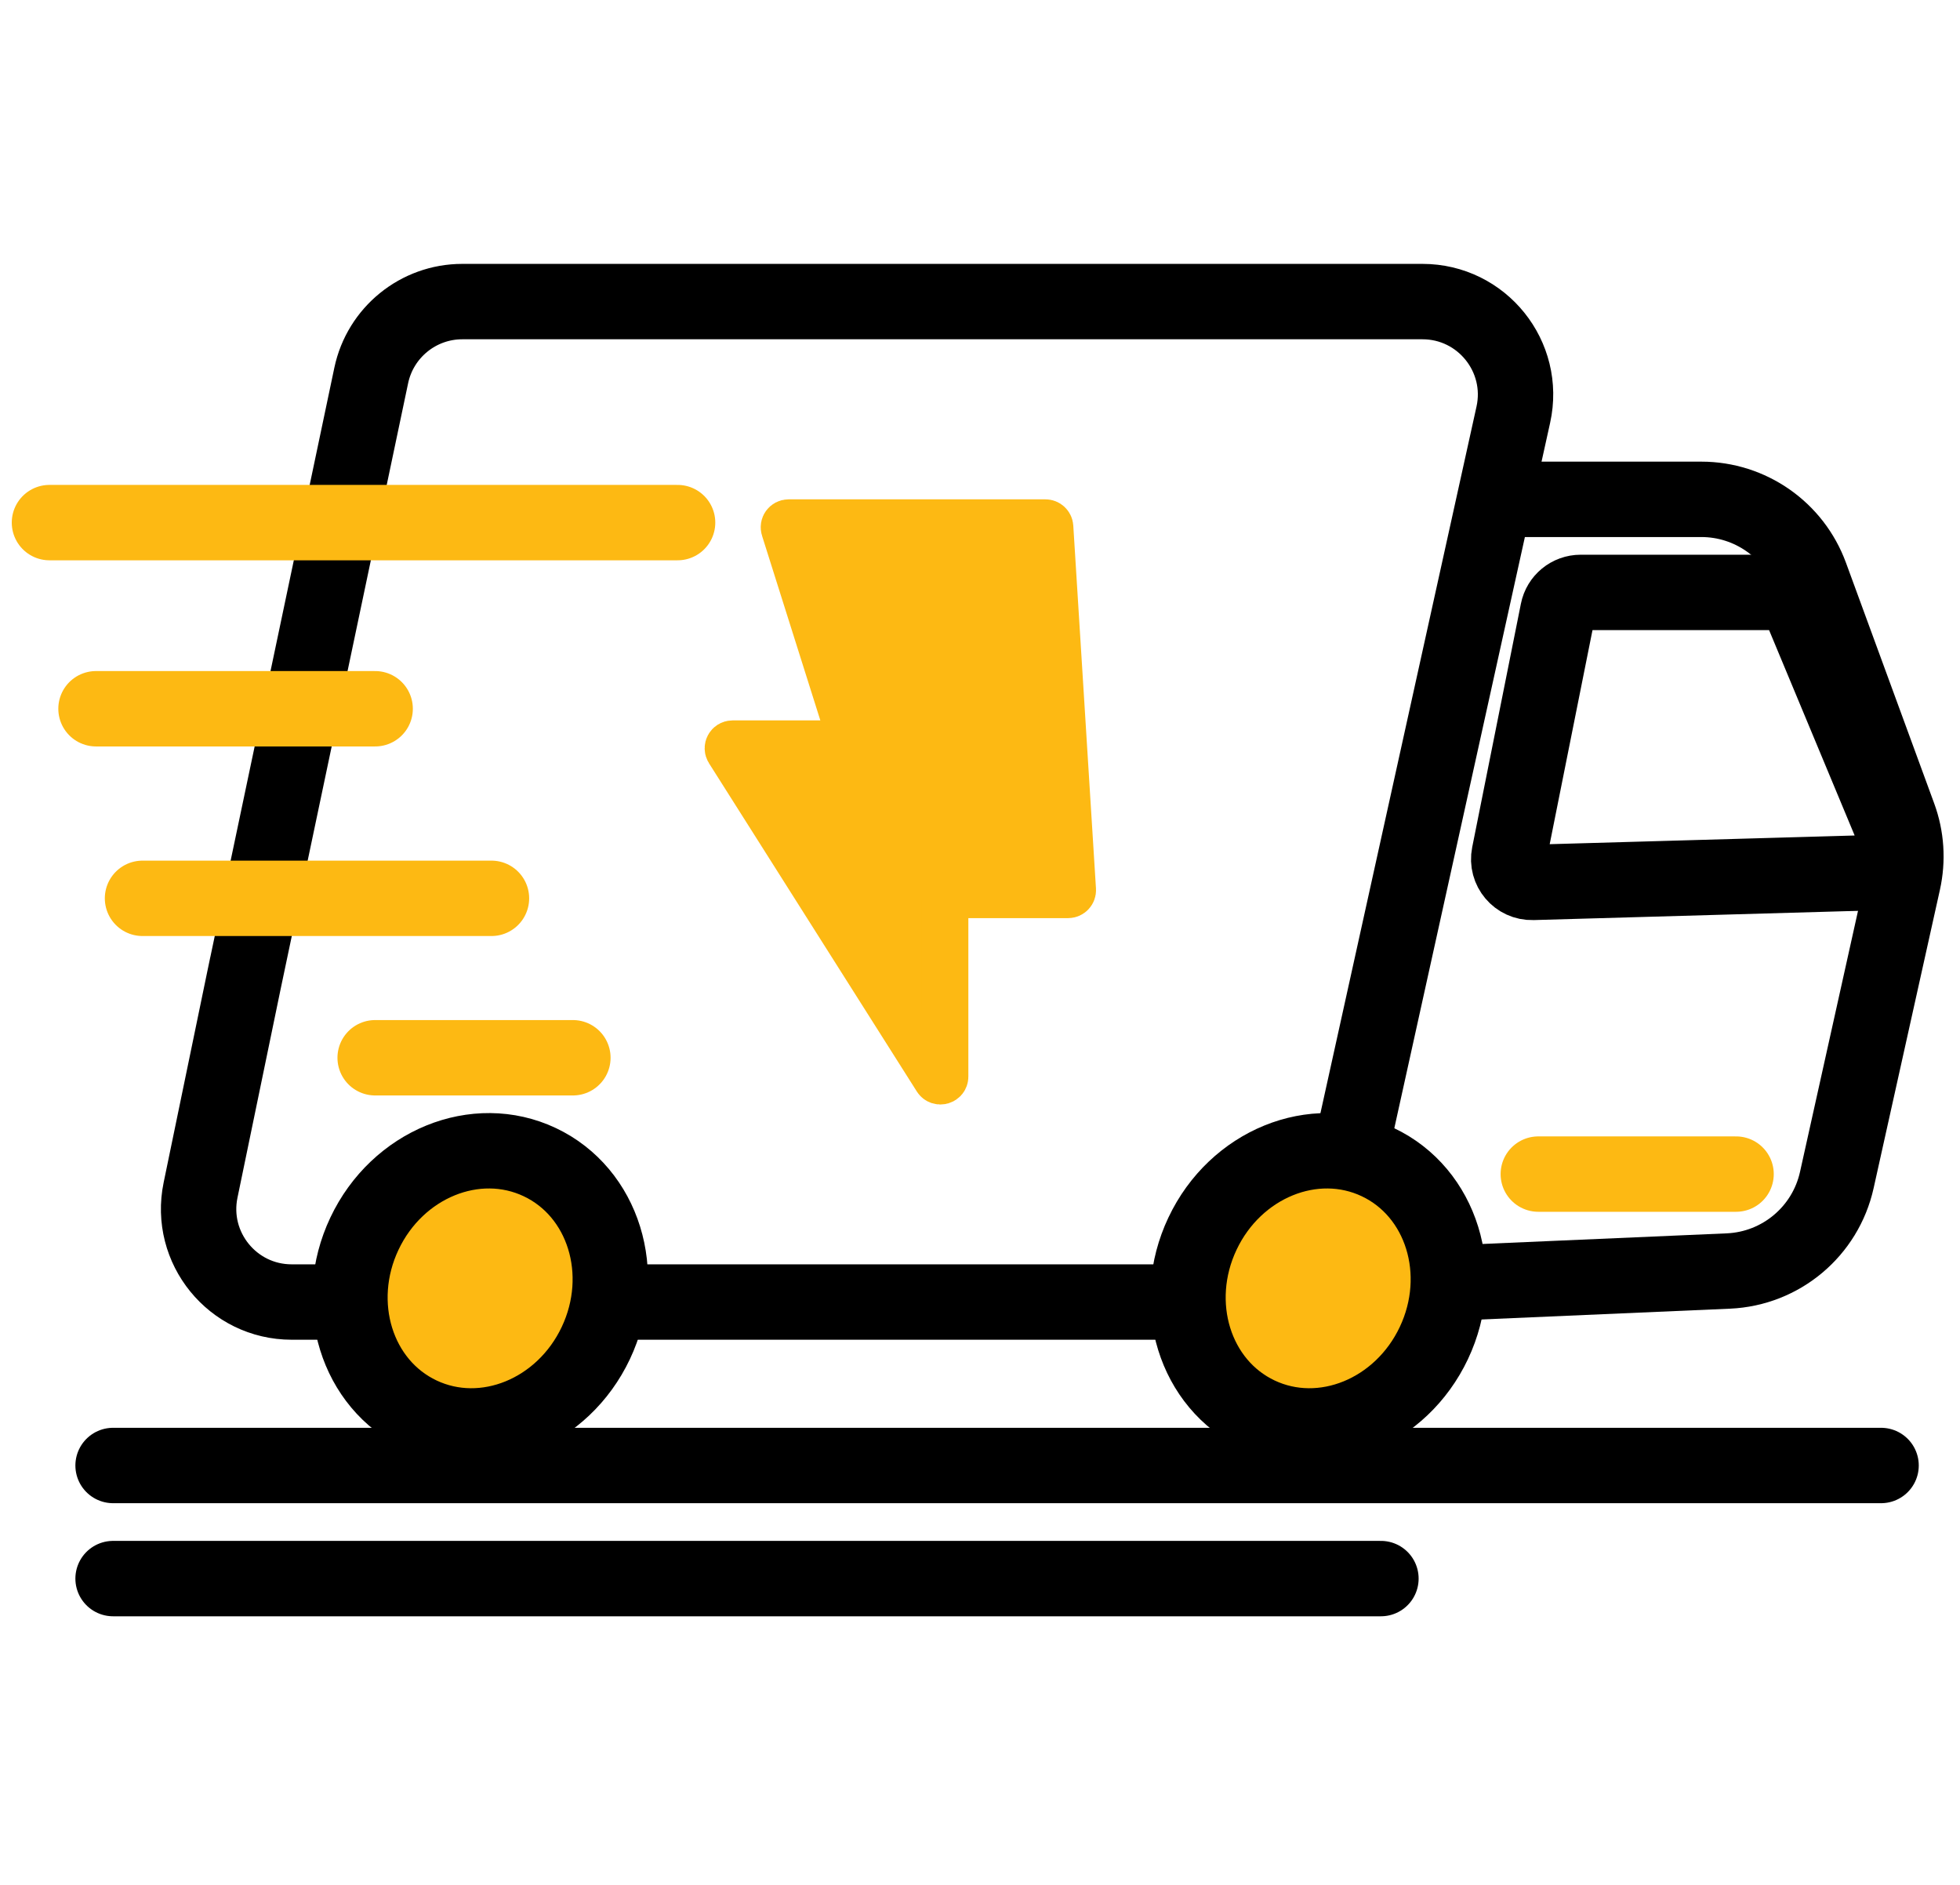
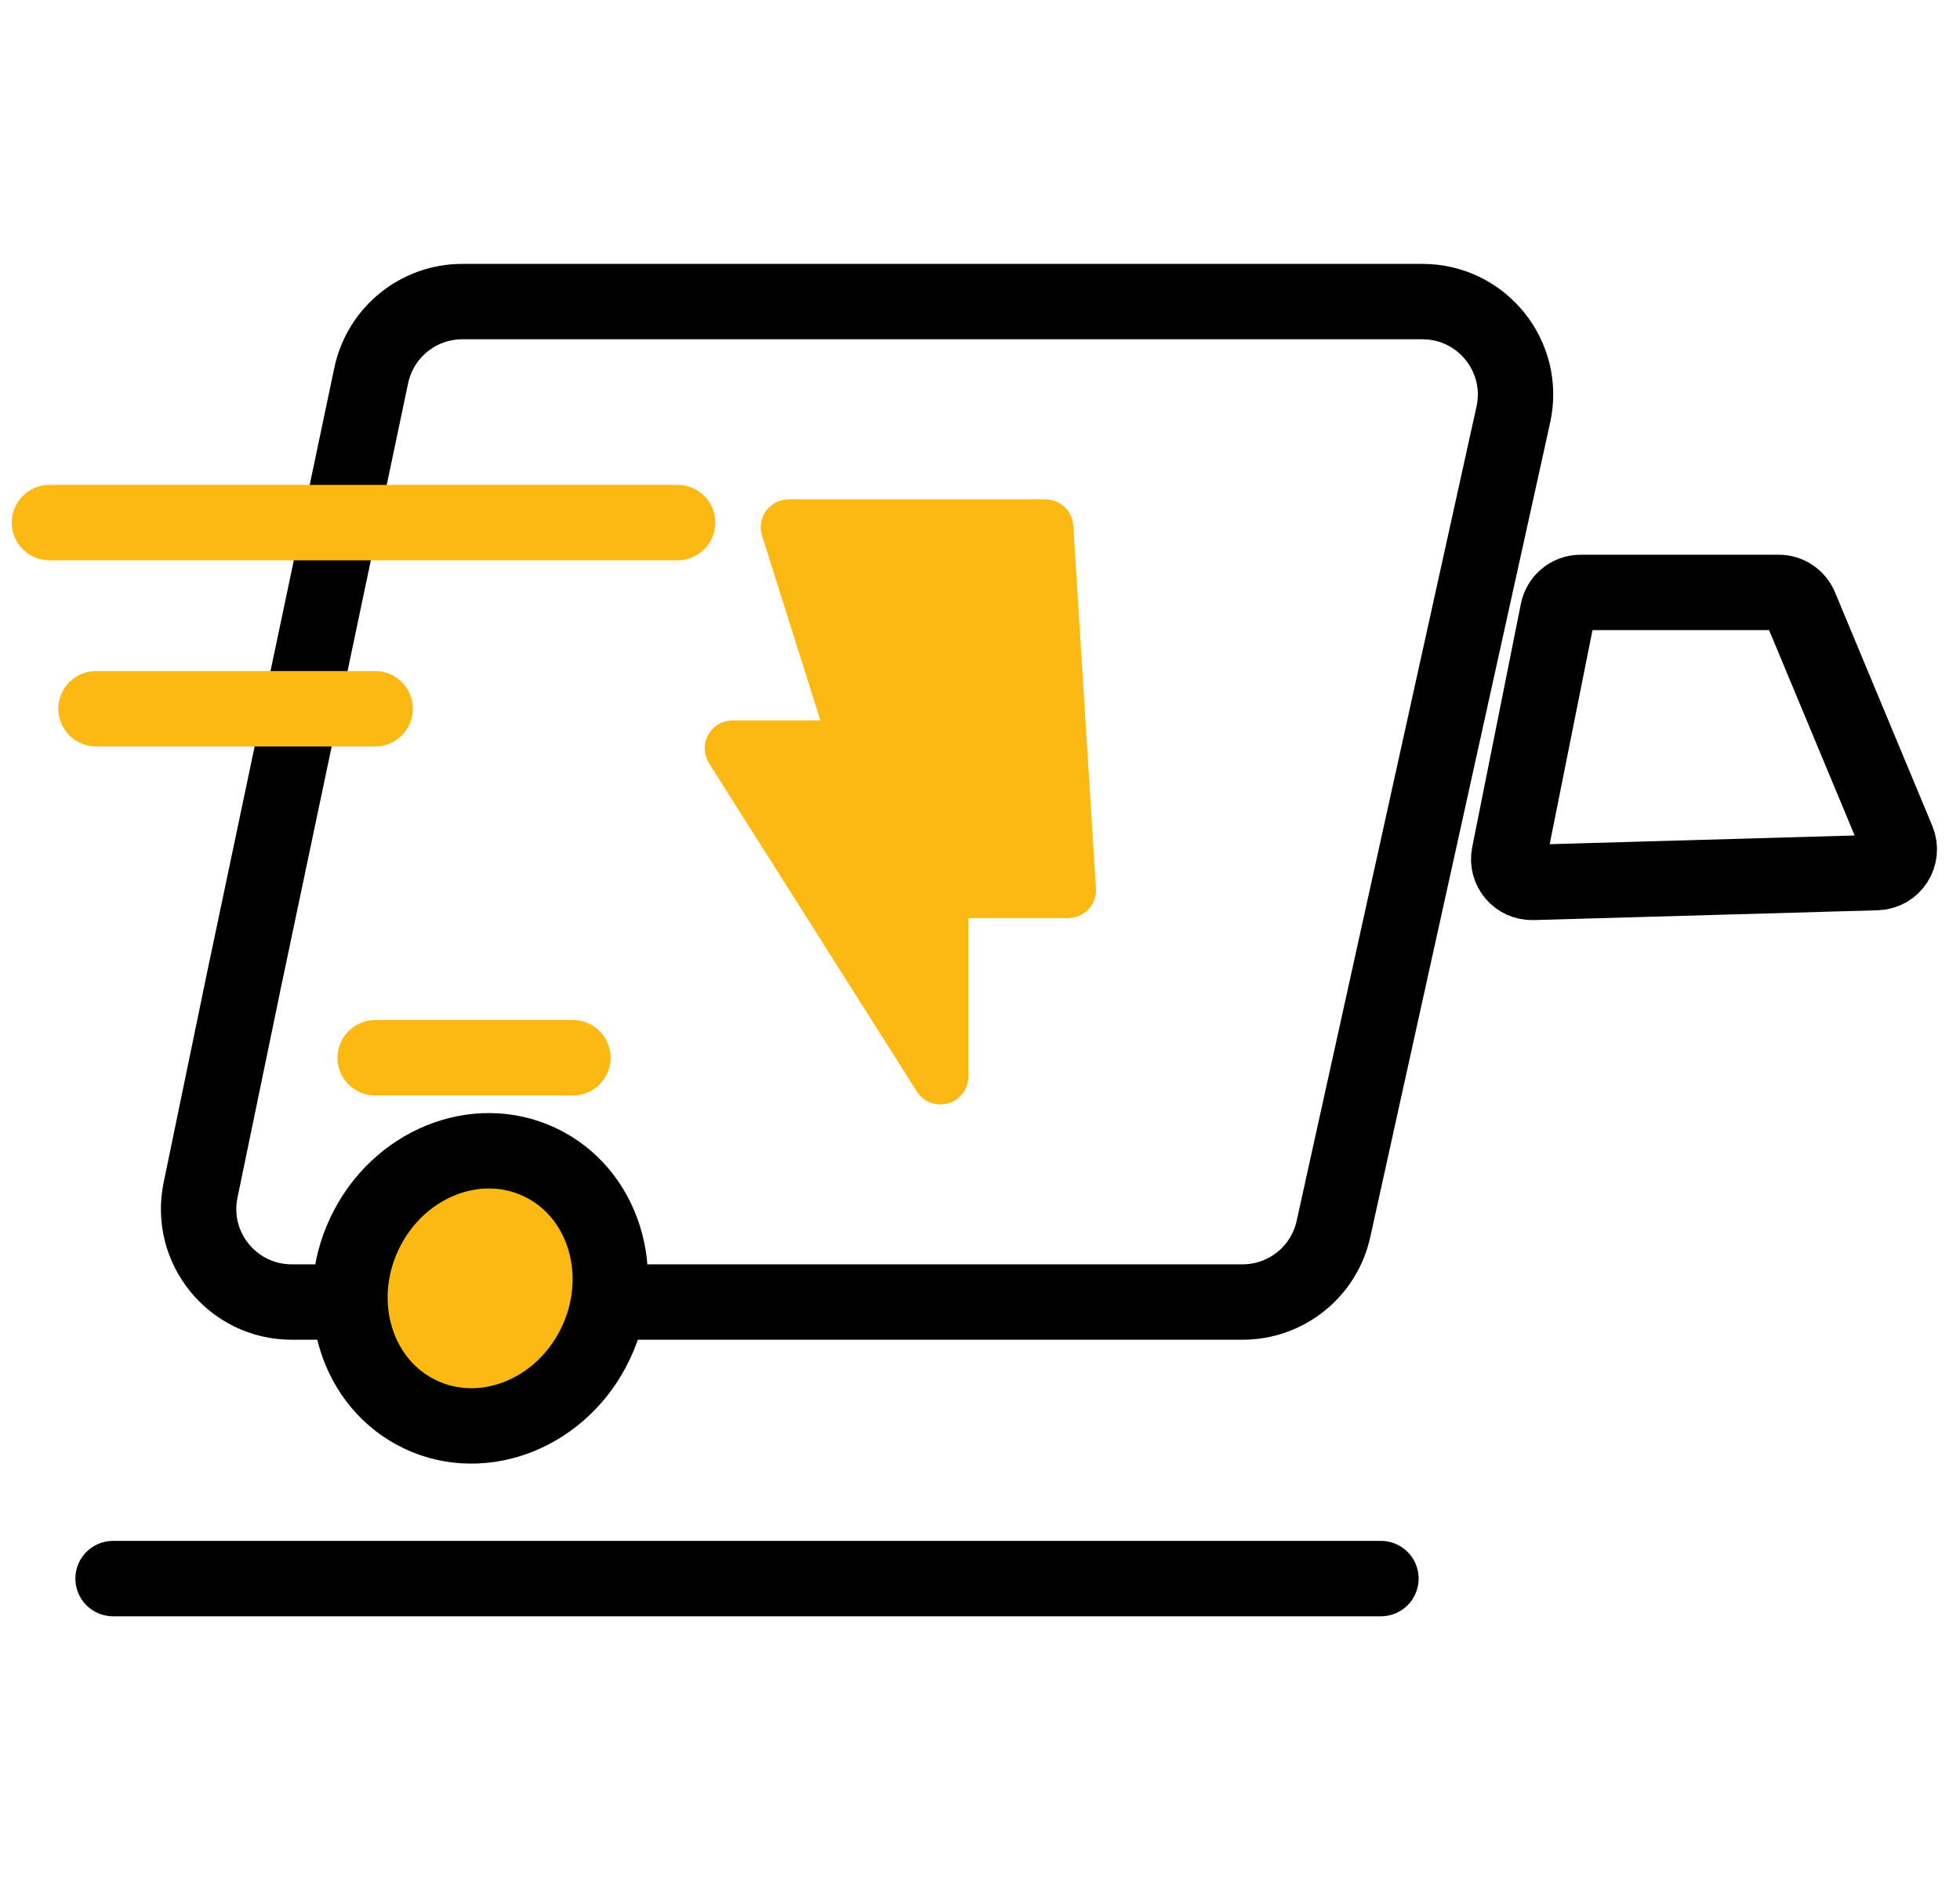
<svg xmlns="http://www.w3.org/2000/svg" width="52" height="50" viewBox="0 0 52 50" fill="none">
  <path d="M3 41.875C3.247 41.875 25.527 41.875 36.637 41.875" stroke="black" stroke-width="2" stroke-linecap="round" />
-   <path d="M3 38.875C3.344 38.875 34.414 38.875 49.906 38.875" stroke="black" stroke-width="2" stroke-linecap="round" />
  <path d="M6.559 25.59L6.469 26.021M6.469 26.021L5.321 31.57C5.004 33.102 6.174 34.539 7.739 34.539H32.966C34.125 34.539 35.127 33.734 35.377 32.603L40.149 11.001C40.49 9.46 39.317 8 37.739 8H12.265C11.098 8 10.09 8.818 9.849 9.96L6.469 26.021Z" stroke="black" stroke-width="2" />
-   <path d="M39.887 13.246H45.138C46.432 13.246 47.589 14.054 48.035 15.27L50.376 21.655C50.58 22.209 50.619 22.81 50.491 23.387L48.732 31.302C48.429 32.666 47.249 33.655 45.854 33.716L34.023 34.23" stroke="black" stroke-width="2" />
  <path d="M41.936 15.715H47.19C47.439 15.715 47.664 15.865 47.76 16.095L50.342 22.292C50.509 22.692 50.223 23.134 49.79 23.147L40.662 23.407C40.265 23.419 39.961 23.059 40.039 22.67L41.331 16.211C41.388 15.922 41.642 15.715 41.936 15.715Z" stroke="black" stroke-width="2" />
  <ellipse cx="12.738" cy="34.176" rx="3.395" ry="3.703" transform="rotate(25.295 12.738 34.176)" fill="#FDB913" stroke="black" stroke-width="2" />
-   <ellipse cx="34.972" cy="34.176" rx="3.395" ry="3.703" transform="rotate(25.295 34.972 34.176)" fill="#FDB913" stroke="black" stroke-width="2" />
  <path d="M22.555 19.566L20.805 14.024C20.779 13.944 20.839 13.863 20.922 13.863H27.736C27.801 13.863 27.855 13.914 27.859 13.979L28.461 23.607C28.465 23.678 28.409 23.738 28.337 23.738H25.198C25.13 23.738 25.074 23.794 25.074 23.862V28.559C25.074 28.682 24.913 28.729 24.846 28.625L19.331 19.916C19.279 19.834 19.338 19.727 19.435 19.727H22.437C22.52 19.727 22.58 19.645 22.555 19.566Z" fill="#FDB913" stroke="#FDB913" stroke-width="1.234" />
-   <path d="M40.812 31.145H46.059" stroke="#FDB913" stroke-width="2" stroke-linecap="round" />
  <path d="M9.953 28.059H15.199" stroke="#FDB913" stroke-width="2" stroke-linecap="round" />
-   <path d="M3.781 23.83H13.039" stroke="#FDB913" stroke-width="2" stroke-linecap="round" />
  <path d="M2.547 18.801H9.953" stroke="#FDB913" stroke-width="2" stroke-linecap="round" />
  <path d="M1.312 13.863H17.977" stroke="#FDB913" stroke-width="2" stroke-linecap="round" />
</svg>